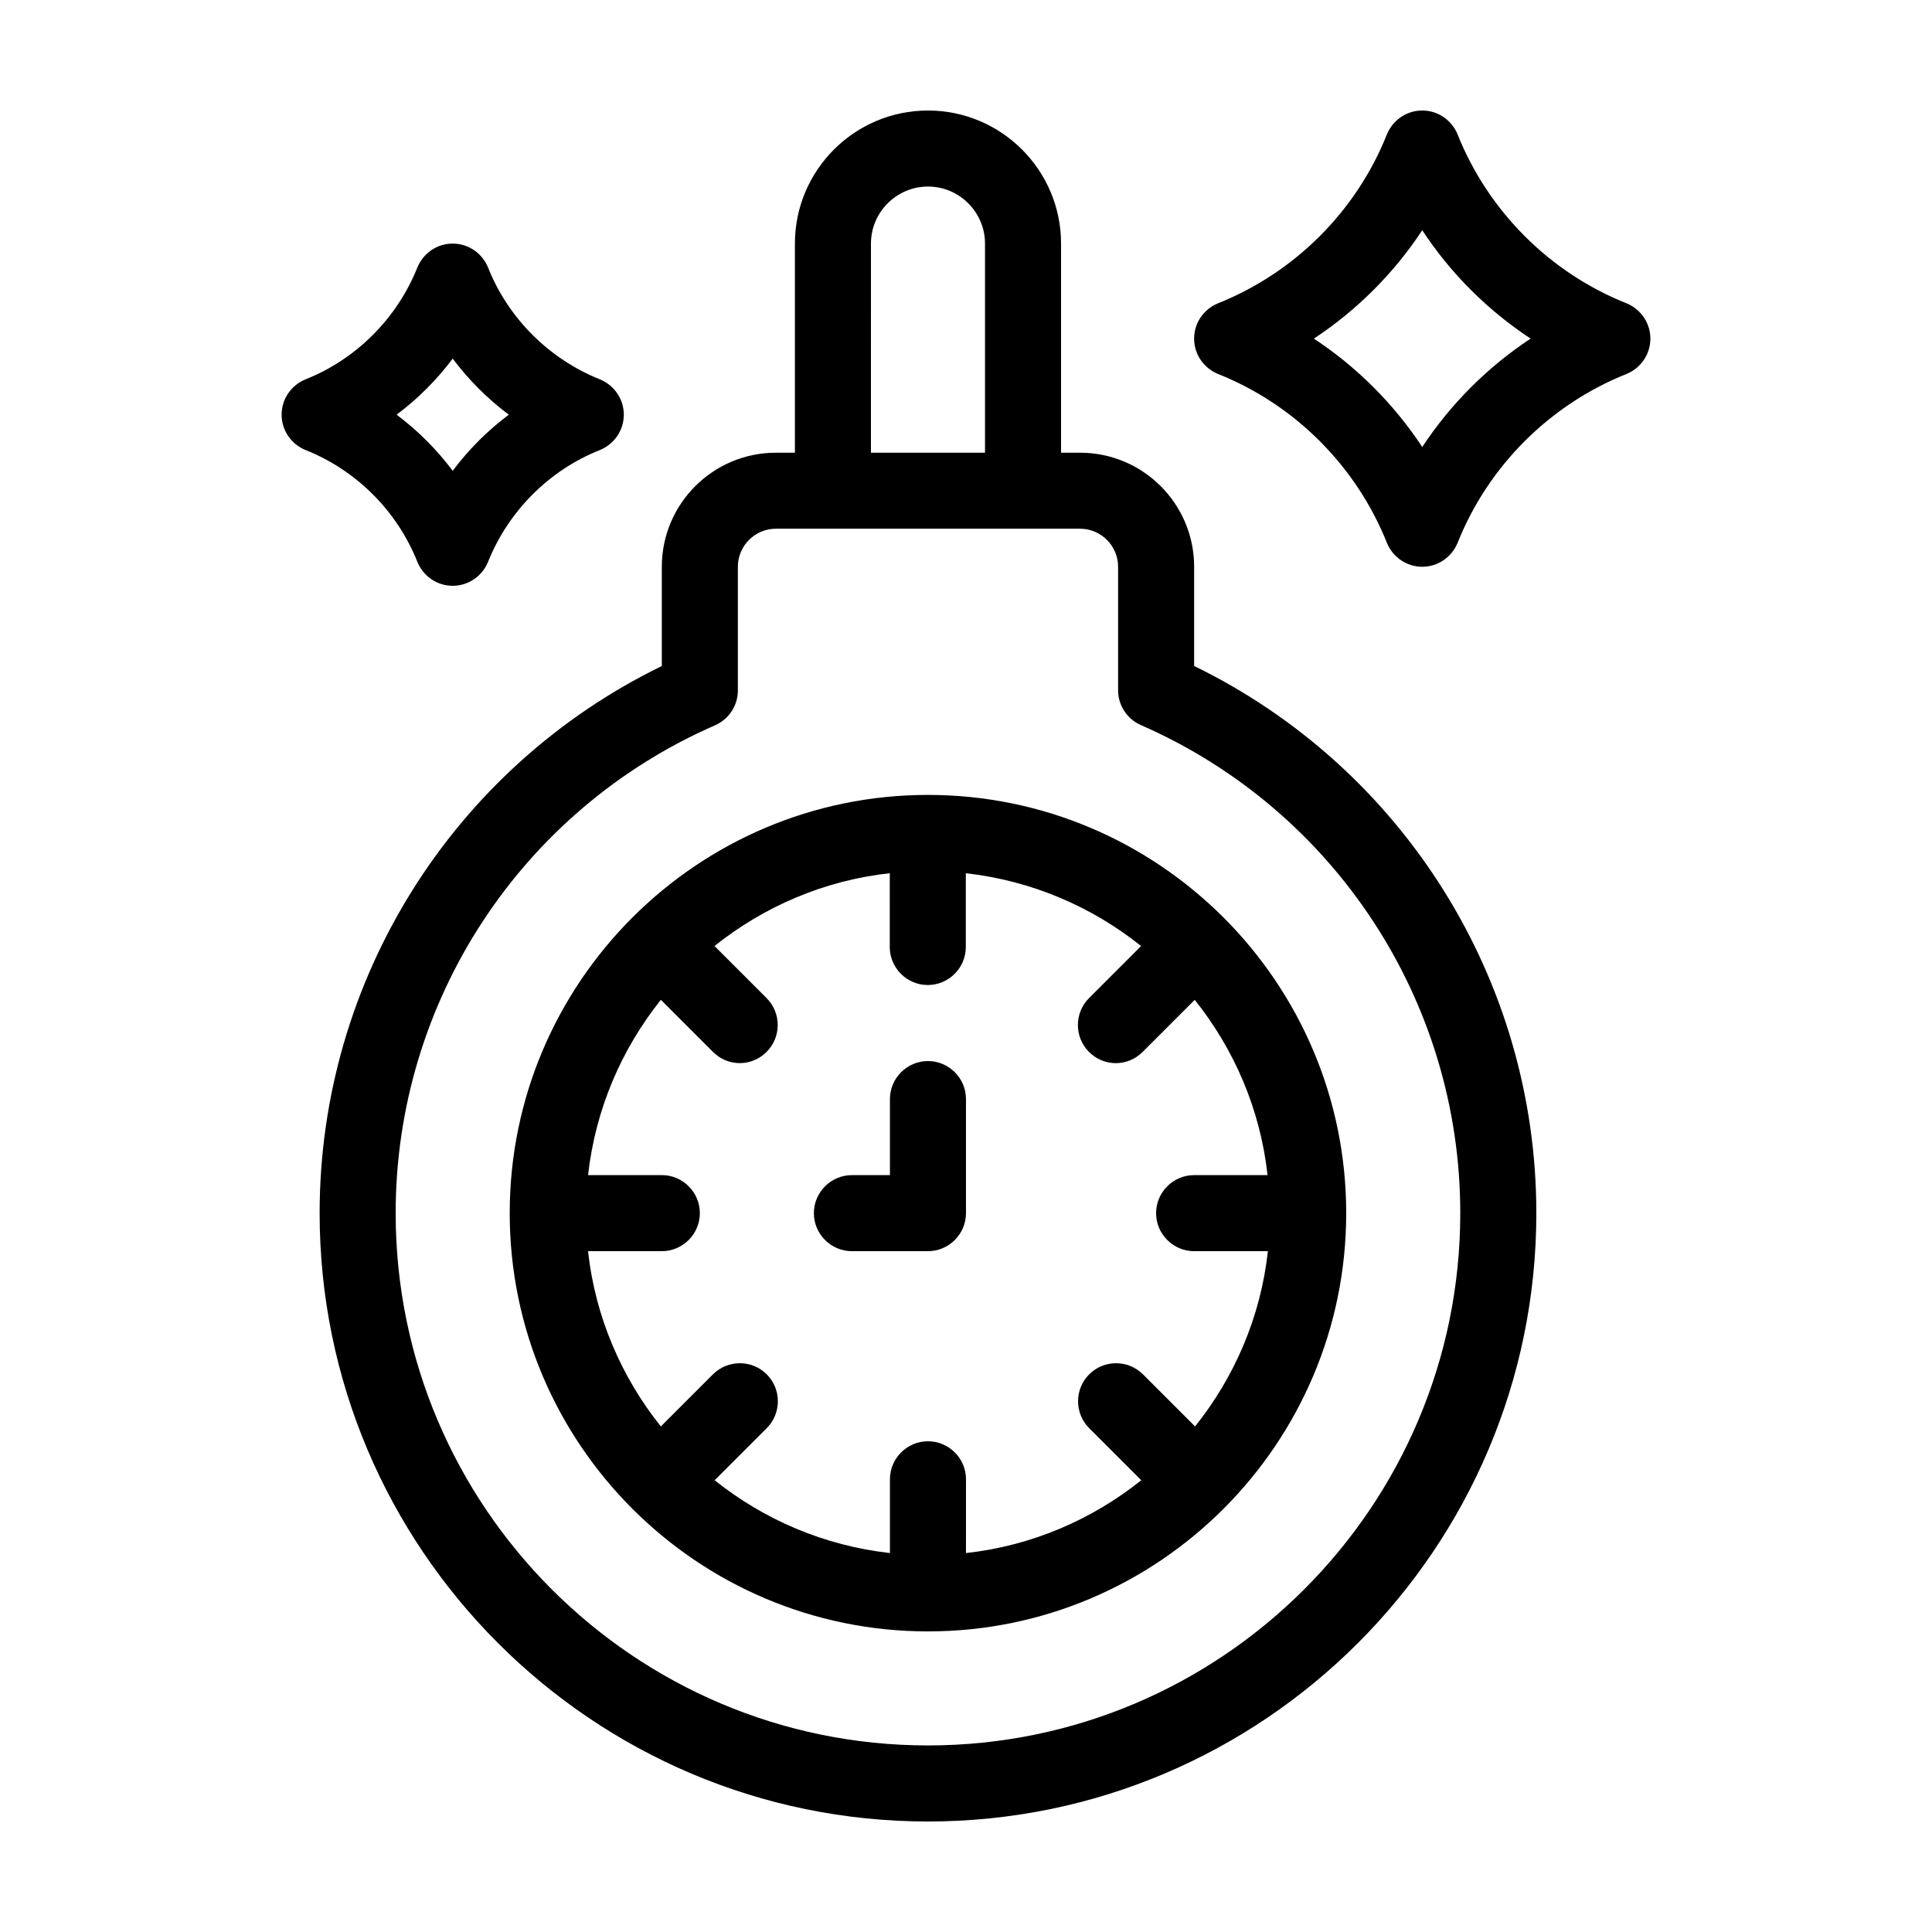
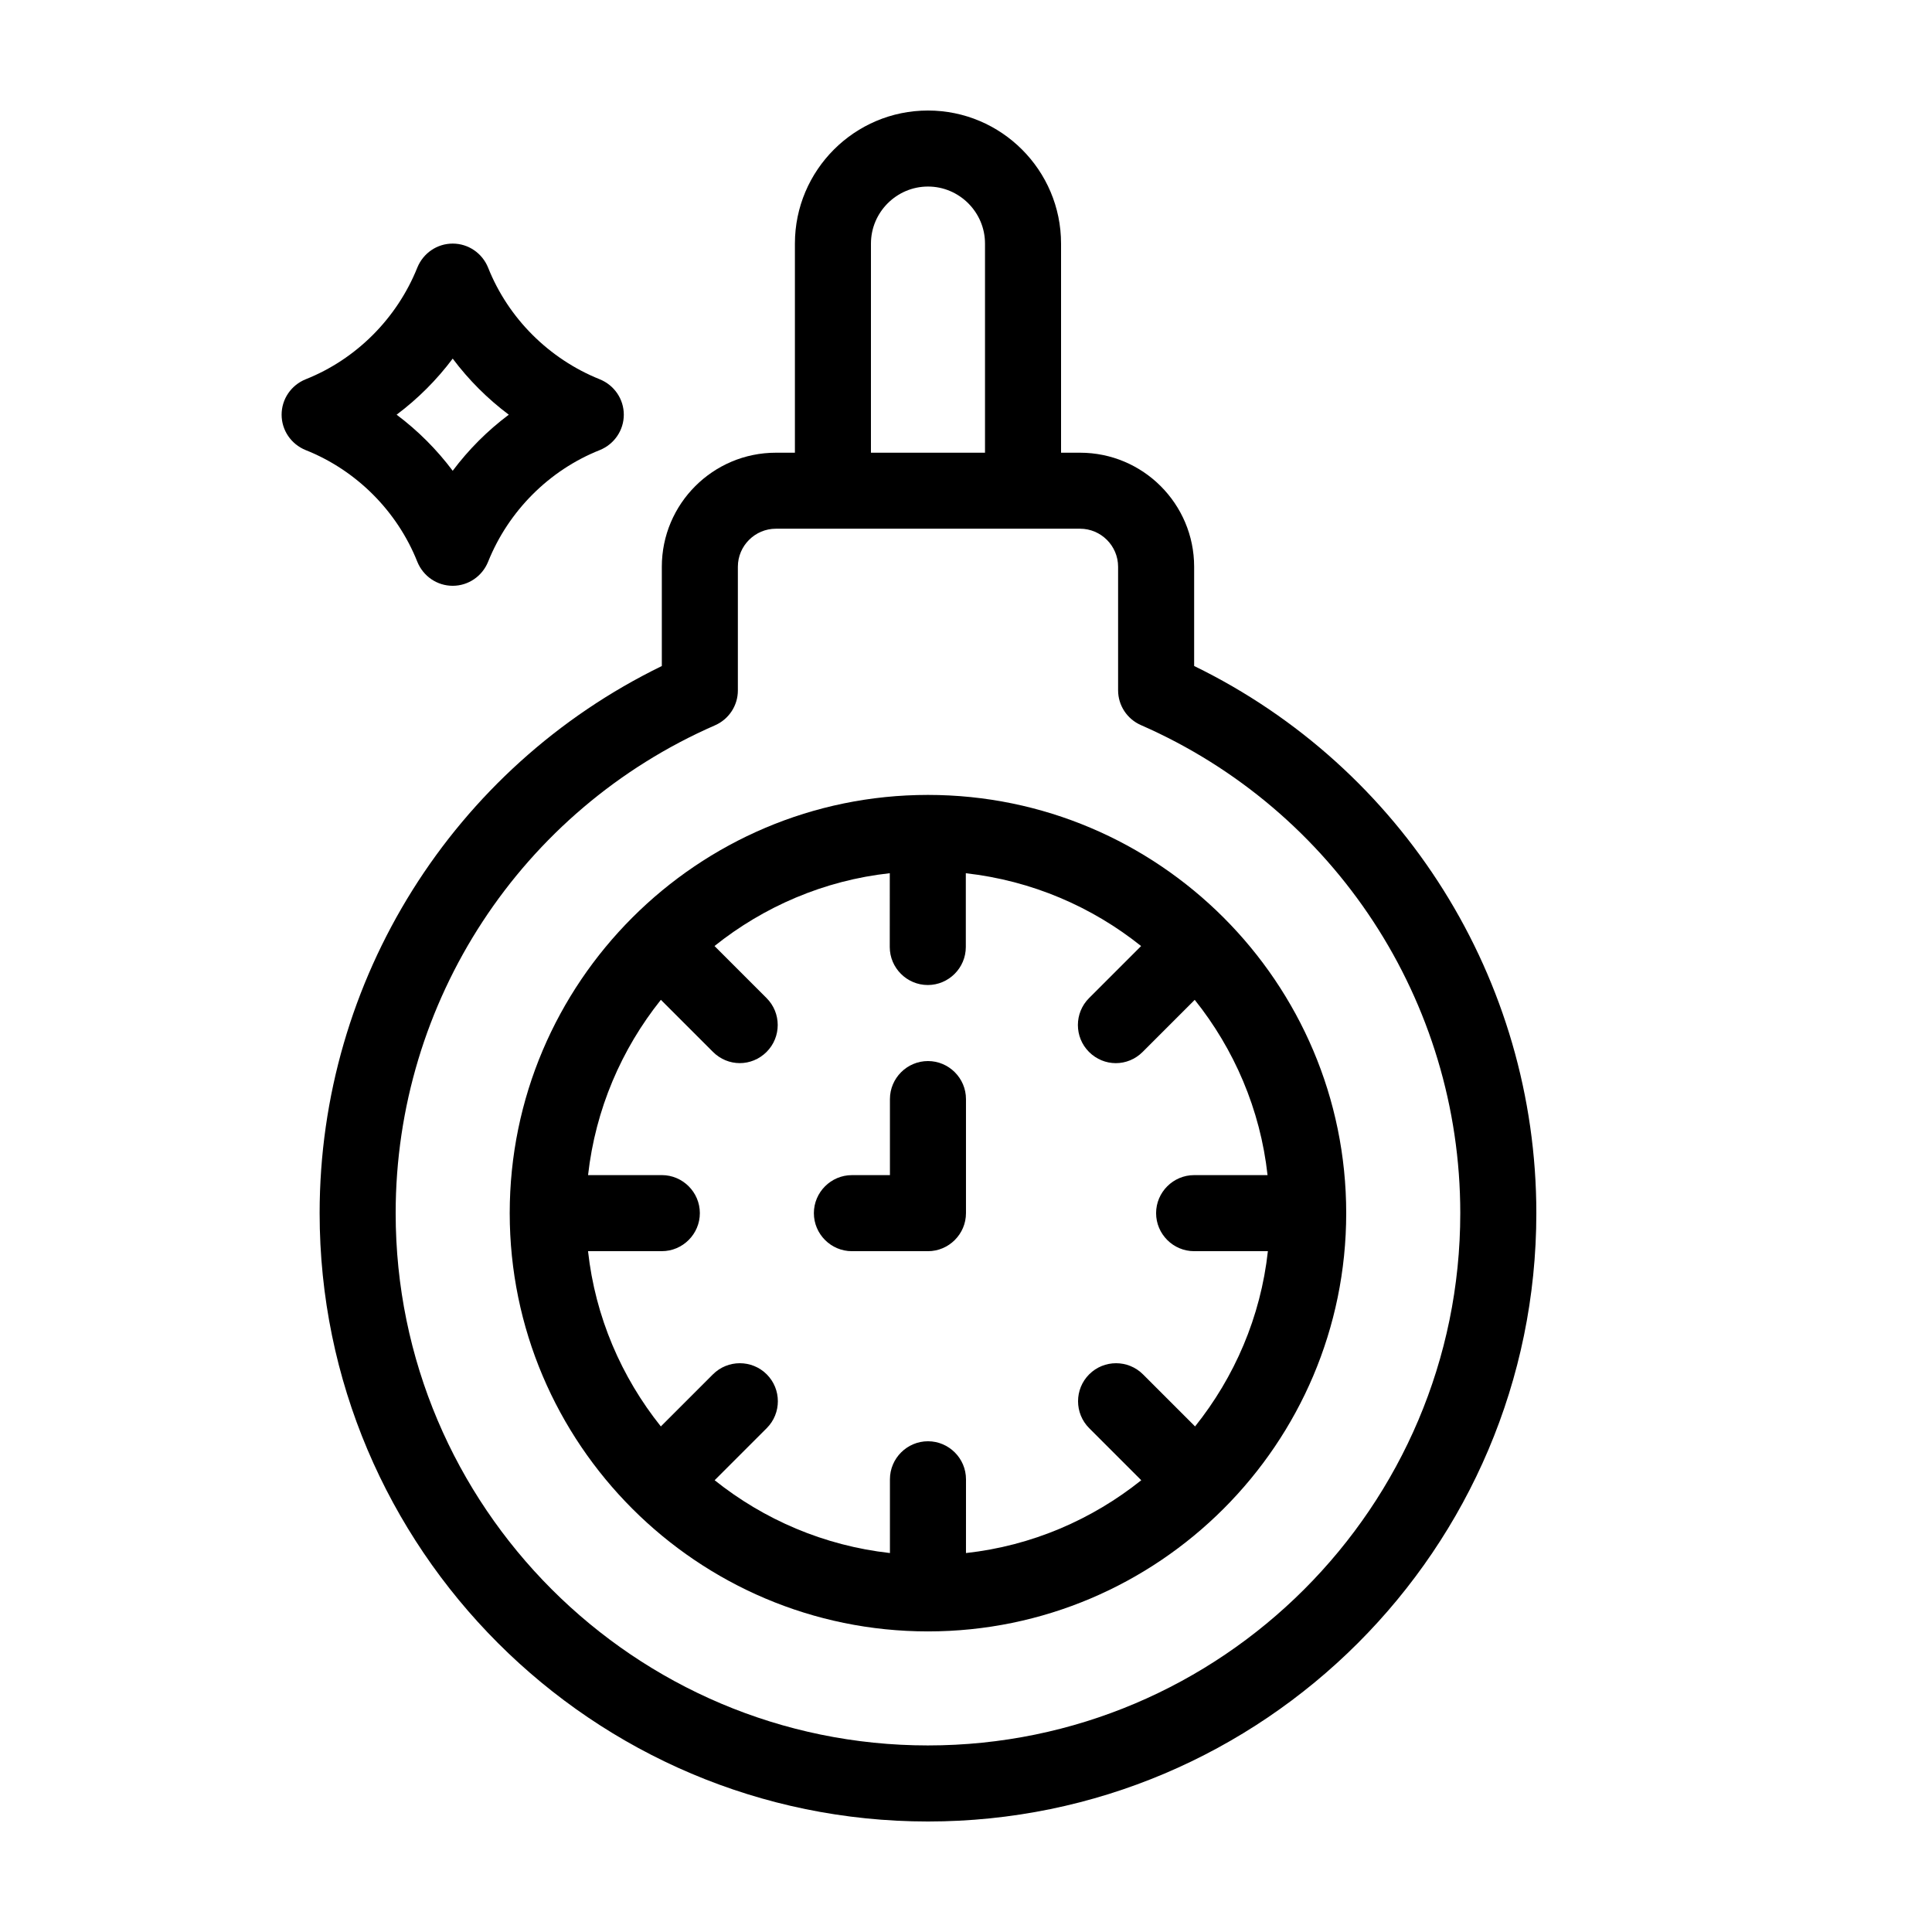
<svg xmlns="http://www.w3.org/2000/svg" fill="#000000" width="800px" height="800px" version="1.1" viewBox="144 144 512 512">
  <g>
    <path d="m460.46 320.5v-26.297c0-16.676-13.551-30.23-30.23-30.23h-5.039v-55.418c0-19.445-15.82-35.266-35.266-35.266s-35.266 15.82-35.266 35.266v55.418h-5.039c-16.676 0-30.23 13.551-30.23 30.23v26.301c-55.316 26.953-90.684 83.125-90.684 144.99 0 88.871 72.297 161.22 161.22 161.22 88.871 0 161.22-72.348 161.22-161.22 0-61.867-35.367-118.04-90.684-145zm-85.648-111.95c0-8.312 6.801-15.113 15.113-15.113s15.113 6.801 15.113 15.113v55.418h-30.23zm15.113 398.01c-77.789 0-141.07-63.277-141.07-141.07 0-56.074 33.199-106.81 84.641-129.28 3.68-1.613 6.047-5.238 6.047-9.219v-32.797c0-5.543 4.535-10.078 10.078-10.078h80.609c5.543 0 10.078 4.535 10.078 10.078v32.746c0 3.981 2.367 7.609 6.047 9.219 51.434 22.523 84.633 73.254 84.633 129.33 0 77.789-63.277 141.07-141.07 141.07z" />
-     <path d="m575.02 224.37c-20.355-8.113-36.625-24.434-44.738-44.738-1.562-3.828-5.242-6.348-9.371-6.348-4.133 0-7.809 2.519-9.371 6.348-8.113 20.355-24.434 36.625-44.738 44.738-3.828 1.562-6.348 5.238-6.348 9.371 0 4.133 2.519 7.809 6.348 9.371 20.355 8.113 36.625 24.434 44.738 44.738 1.562 3.828 5.238 6.348 9.371 6.348 4.133 0 7.809-2.519 9.371-6.348 8.113-20.355 24.434-36.625 44.738-44.738 3.828-1.562 6.348-5.242 6.348-9.371 0-4.133-2.519-7.809-6.348-9.371zm-54.109 38.086c-7.508-11.387-17.332-21.211-28.719-28.719 11.387-7.508 21.211-17.332 28.719-28.719 7.508 11.438 17.332 21.211 28.719 28.719-11.391 7.512-21.215 17.336-28.719 28.719z" />
    <path d="m254.6 292.89c1.562 3.832 5.242 6.352 9.371 6.352 4.133 0 7.809-2.519 9.371-6.348 5.391-13.453 16.172-24.285 29.625-29.625 3.828-1.562 6.348-5.242 6.348-9.371 0-4.133-2.519-7.809-6.348-9.371-13.453-5.391-24.285-16.172-29.625-29.625-1.562-3.828-5.238-6.348-9.371-6.348s-7.809 2.519-9.371 6.348c-5.391 13.453-16.172 24.285-29.625 29.625-3.828 1.562-6.344 5.238-6.344 9.371 0 4.133 2.519 7.809 6.348 9.371 13.449 5.34 24.281 16.172 29.621 29.621zm9.371-53.855c4.231 5.644 9.219 10.629 14.863 14.863-5.644 4.231-10.629 9.219-14.863 14.863-4.231-5.644-9.219-10.629-14.863-14.863 5.644-4.234 10.633-9.219 14.863-14.863z" />
-     <path d="m389.92 354.66c-61.113 0-110.84 49.727-110.84 110.84 0 61.113 49.727 110.84 110.84 110.84s110.84-49.727 110.84-110.84c0-61.113-49.727-110.84-110.84-110.84zm70.785 167.36-13.805-13.805c-3.93-3.93-10.328-3.93-14.258 0-3.93 3.93-3.93 10.328 0 14.258l13.805 13.805c-13.047 10.43-29.02 17.383-46.453 19.297l0.004-19.547c0-5.543-4.535-10.078-10.078-10.078s-10.078 4.535-10.078 10.078v19.547c-17.48-1.965-33.402-8.867-46.453-19.297l13.805-13.805c3.93-3.93 3.93-10.328 0-14.258-3.93-3.93-10.328-3.93-14.258 0l-13.805 13.805c-10.43-13.047-17.383-29.02-19.297-46.453l19.555 0.004c5.543 0 10.078-4.535 10.078-10.078 0-5.543-4.535-10.078-10.078-10.078h-19.547c1.965-17.48 8.867-33.402 19.297-46.453l13.805 13.805c1.965 1.965 4.535 2.973 7.106 2.973 2.57 0 5.141-1.008 7.106-2.973 3.93-3.93 3.93-10.328 0-14.258l-13.805-13.805c13.047-10.43 29.02-17.383 46.453-19.297l-0.008 19.555c0 5.543 4.535 10.078 10.078 10.078s10.078-4.535 10.078-10.078v-19.547c17.48 1.965 33.402 8.867 46.453 19.297l-13.805 13.805c-3.93 3.93-3.93 10.328 0 14.258 1.965 1.965 4.535 2.973 7.106 2.973 2.57 0 5.141-1.008 7.106-2.973l13.805-13.805c10.43 13.047 17.383 29.02 19.297 46.453l-19.457-0.004c-5.543 0-10.078 4.535-10.078 10.078 0 5.543 4.535 10.078 10.078 10.078h19.547c-1.914 17.477-8.867 33.398-19.297 46.445z" />
+     <path d="m389.92 354.66c-61.113 0-110.84 49.727-110.84 110.84 0 61.113 49.727 110.84 110.84 110.84s110.84-49.727 110.84-110.84c0-61.113-49.727-110.84-110.84-110.84m70.785 167.36-13.805-13.805c-3.93-3.93-10.328-3.93-14.258 0-3.93 3.93-3.93 10.328 0 14.258l13.805 13.805c-13.047 10.43-29.02 17.383-46.453 19.297l0.004-19.547c0-5.543-4.535-10.078-10.078-10.078s-10.078 4.535-10.078 10.078v19.547c-17.48-1.965-33.402-8.867-46.453-19.297l13.805-13.805c3.93-3.93 3.93-10.328 0-14.258-3.93-3.93-10.328-3.93-14.258 0l-13.805 13.805c-10.43-13.047-17.383-29.02-19.297-46.453l19.555 0.004c5.543 0 10.078-4.535 10.078-10.078 0-5.543-4.535-10.078-10.078-10.078h-19.547c1.965-17.48 8.867-33.402 19.297-46.453l13.805 13.805c1.965 1.965 4.535 2.973 7.106 2.973 2.57 0 5.141-1.008 7.106-2.973 3.93-3.93 3.93-10.328 0-14.258l-13.805-13.805c13.047-10.43 29.02-17.383 46.453-19.297l-0.008 19.555c0 5.543 4.535 10.078 10.078 10.078s10.078-4.535 10.078-10.078v-19.547c17.48 1.965 33.402 8.867 46.453 19.297l-13.805 13.805c-3.93 3.93-3.93 10.328 0 14.258 1.965 1.965 4.535 2.973 7.106 2.973 2.57 0 5.141-1.008 7.106-2.973l13.805-13.805c10.43 13.047 17.383 29.02 19.297 46.453l-19.457-0.004c-5.543 0-10.078 4.535-10.078 10.078 0 5.543 4.535 10.078 10.078 10.078h19.547c-1.914 17.477-8.867 33.398-19.297 46.445z" />
    <path d="m389.92 425.19c-5.543 0-10.078 4.535-10.078 10.078v20.152h-10.078c-5.543 0-10.078 4.535-10.078 10.078 0 5.543 4.535 10.078 10.078 10.078h20.152c5.543 0 10.078-4.535 10.078-10.078v-30.23c0.004-5.543-4.531-10.078-10.074-10.078z" />
  </g>
</svg>